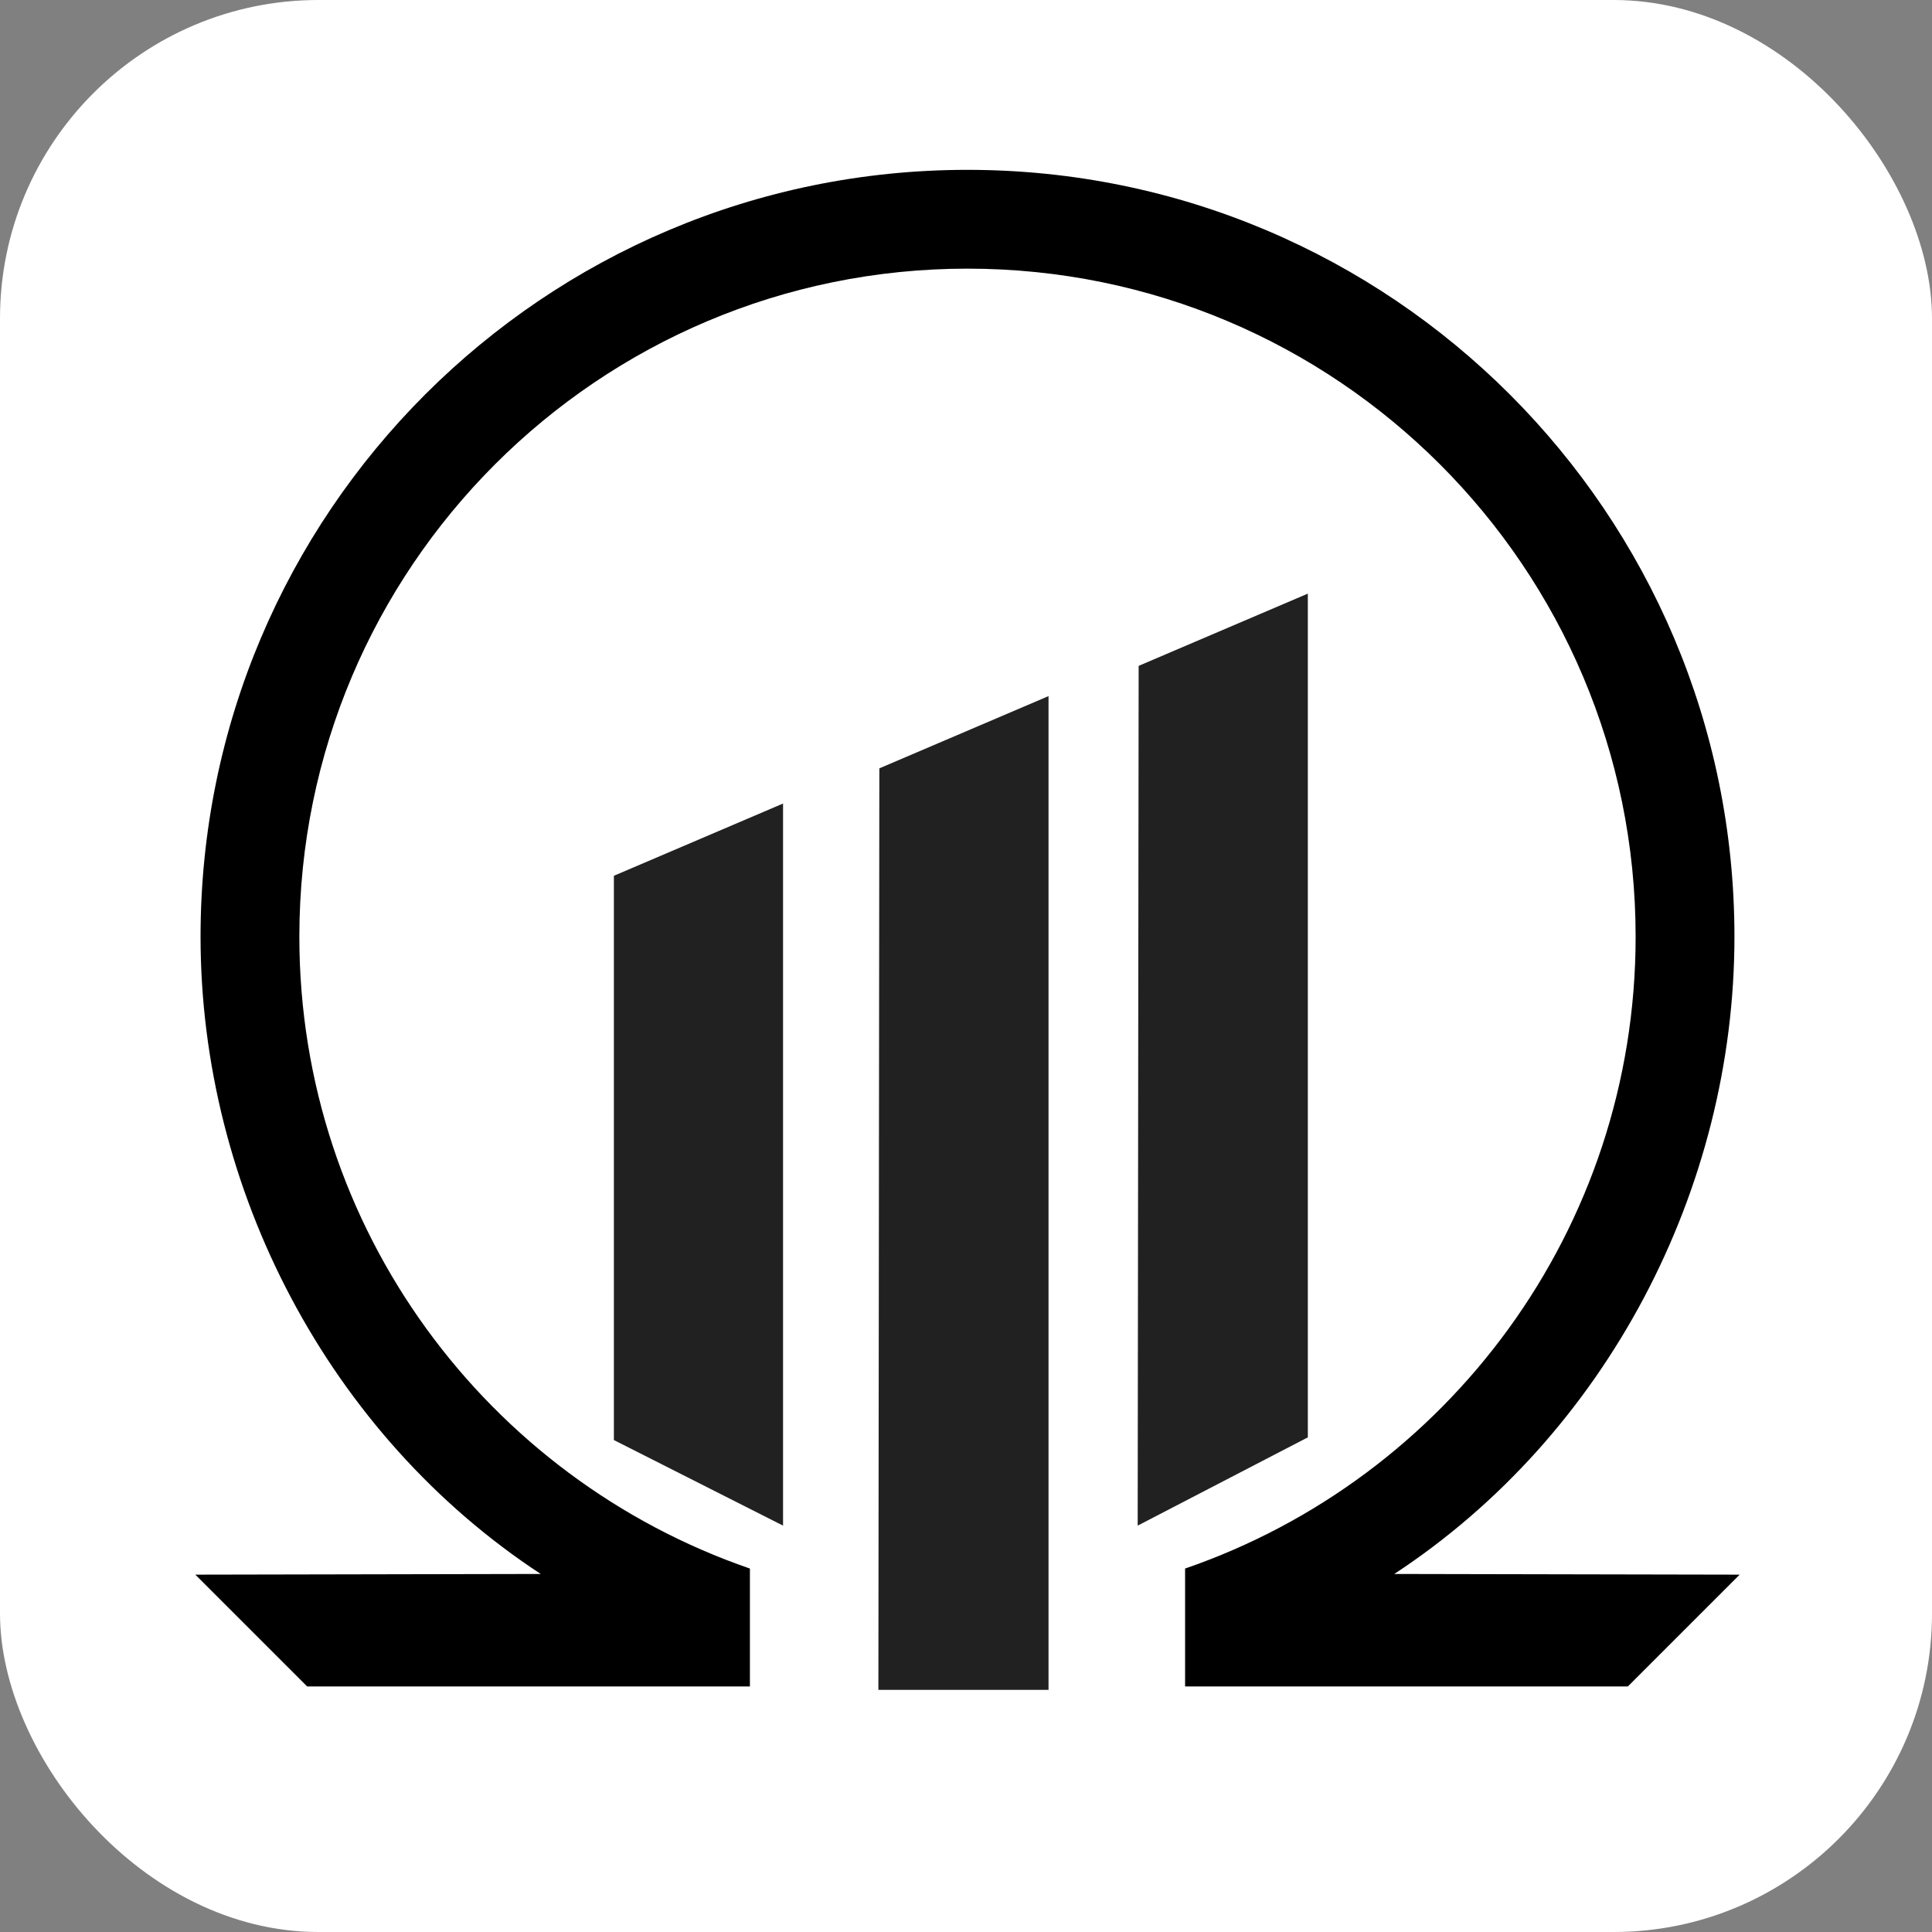
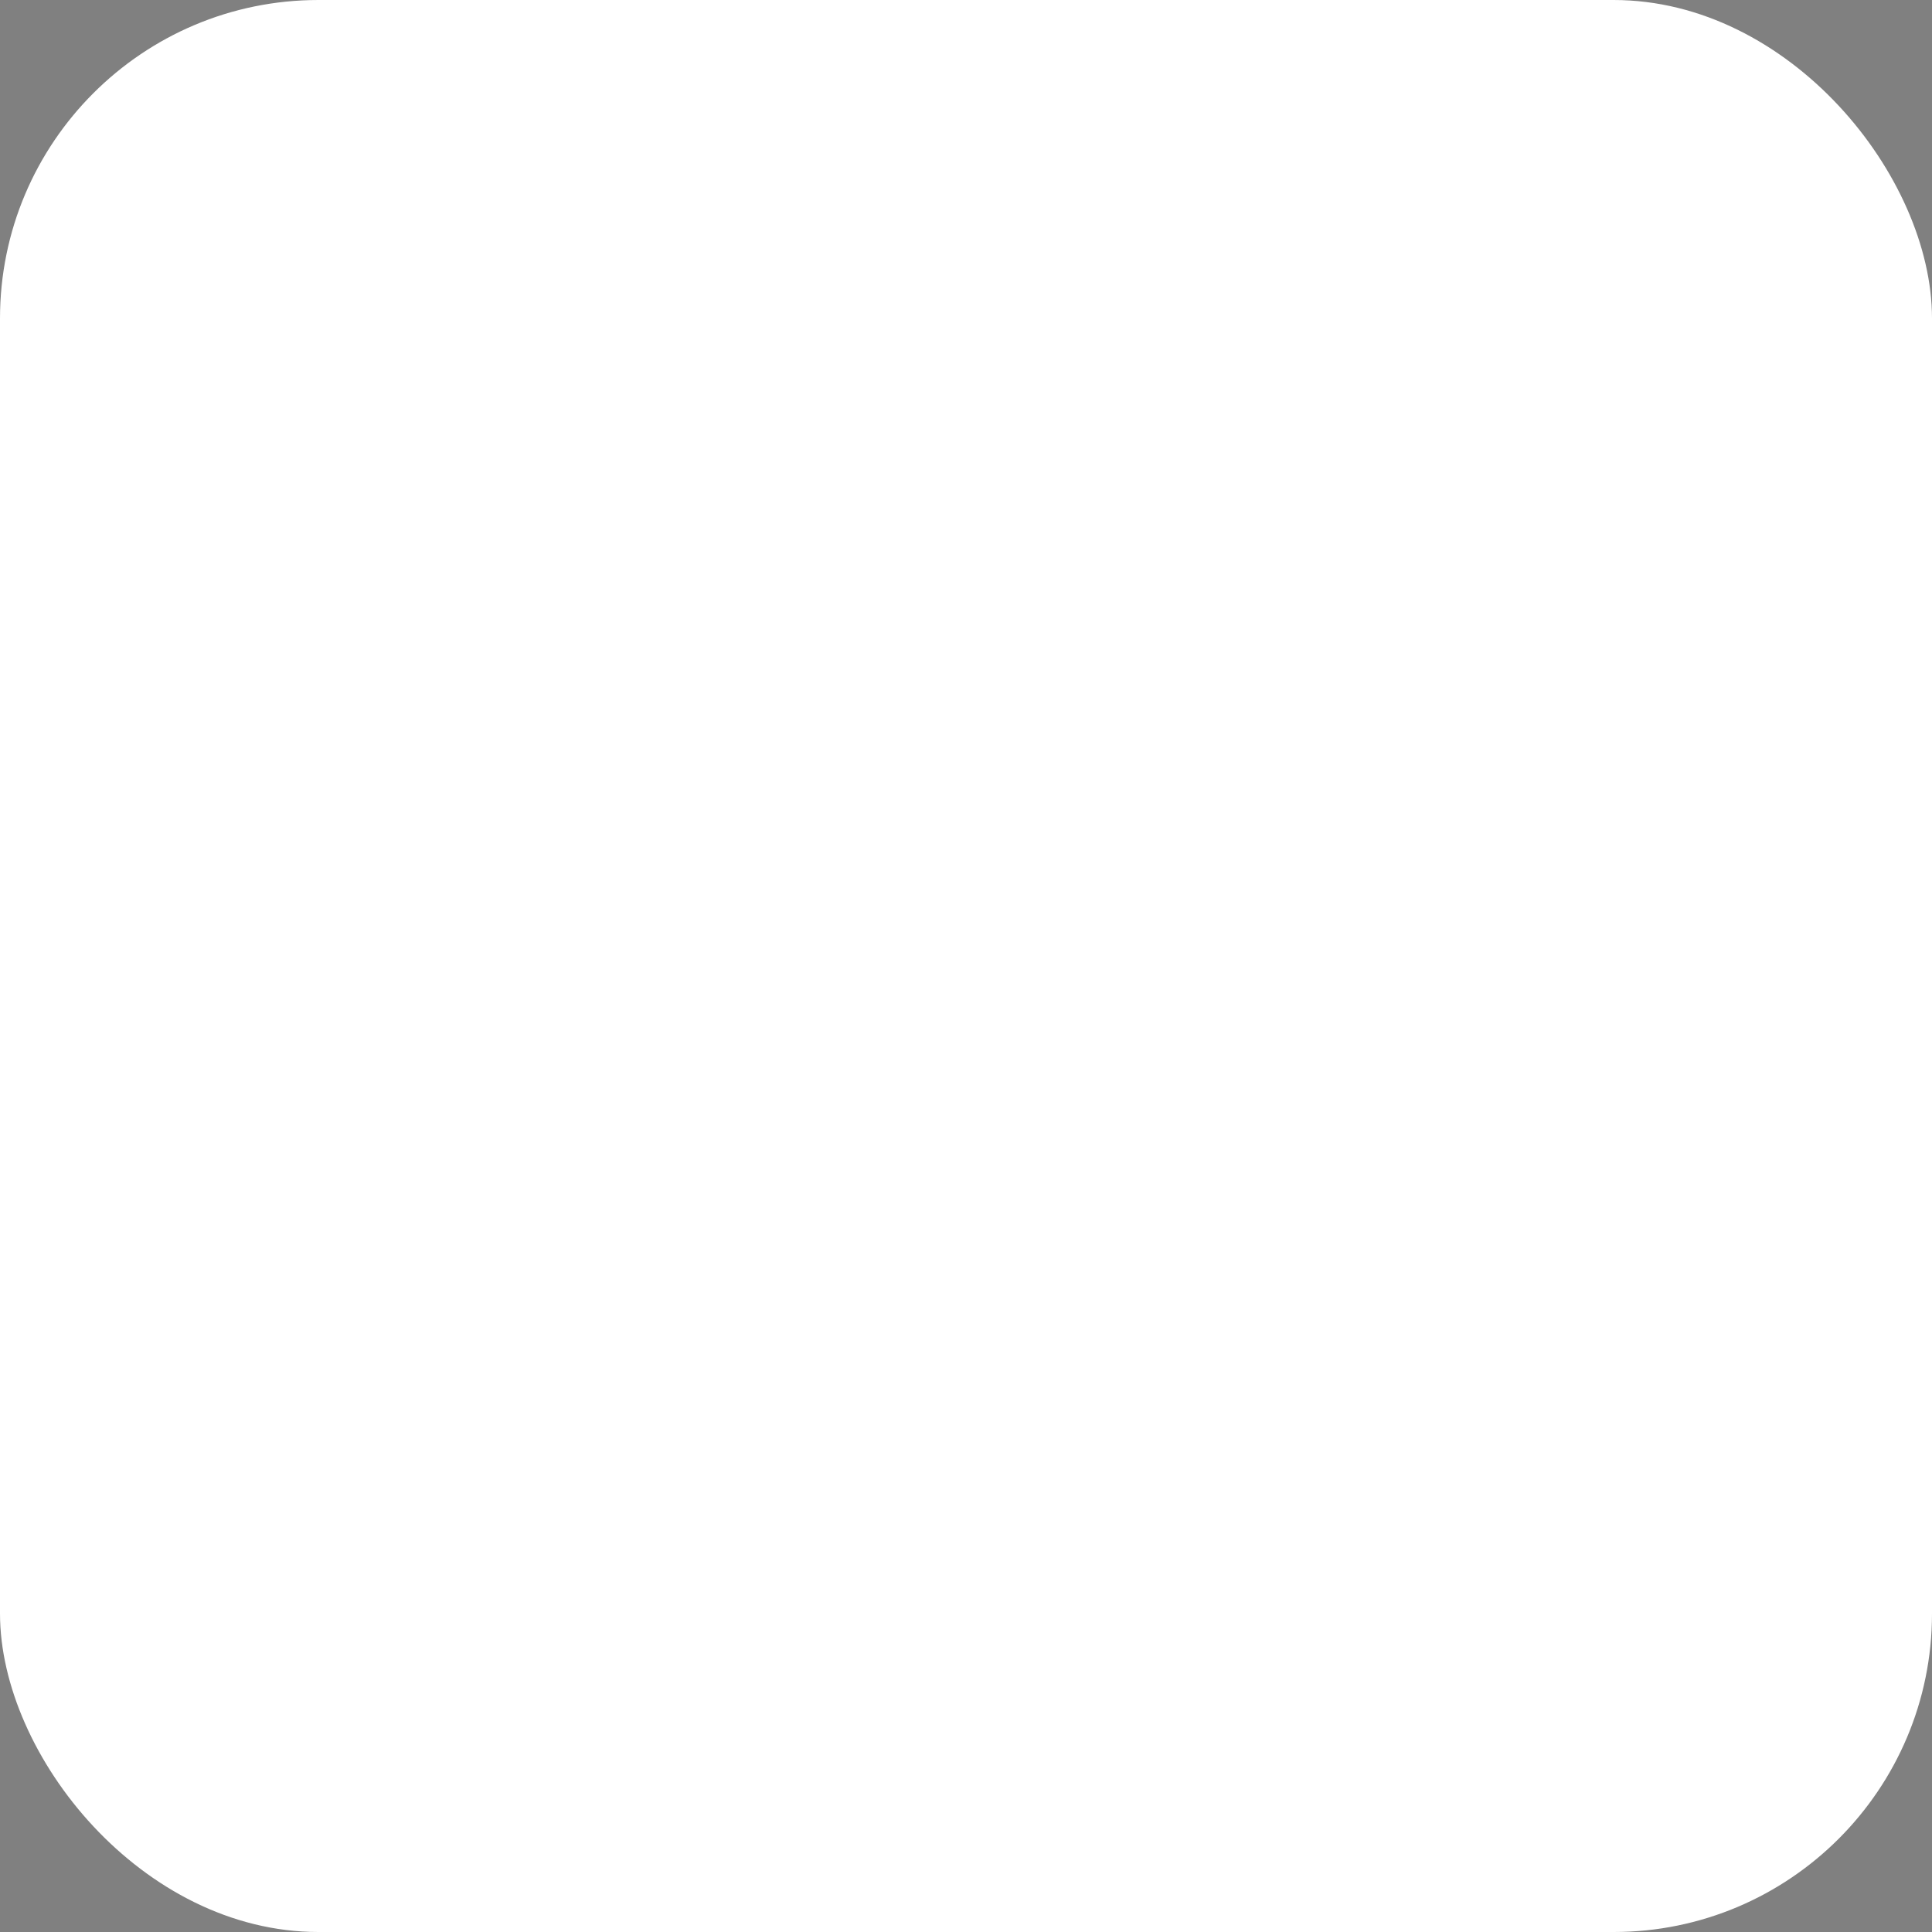
<svg xmlns="http://www.w3.org/2000/svg" class="logo-horizontal__svg" width="128" height="128" viewBox="0 0 182 182">
  <rect x="0" y="0" width="182" height="182" fill="#808080" stroke="none" />
  <rect x="0" y="0" width="182" height="182" fill="white" rx="30" ry="30" />
  <g transform="scale(0.8) translate(23, 20)">
-     <path fill-rule="evenodd" clip-rule="evenodd" d="M90.925 11.634C47.47 11.634 12.25 46.855 12.25 90.301C12.25 124.778 34.433 154.077 65.304 164.702V178.585H13.167L0 165.421L40.67 165.34C15.701 148.954 0.616 120.036 0.616 90.301C0.616 40.43 41.046 0 90.925 0C140.807 0 181.237 40.43 181.237 90.301C181.237 120.036 166.15 148.954 141.183 165.34L181.852 165.421L168.685 178.585H116.549V164.702C147.418 154.077 169.601 124.778 169.601 90.301C169.601 46.855 134.382 11.634 90.925 11.634Z" fill="#000000" />
-     <path fill-rule="evenodd" clip-rule="evenodd" d="M49.287 83.126L69.207 74.619V159.648L49.287 149.572V83.126Z" fill="#212121" />
-     <path fill-rule="evenodd" clip-rule="evenodd" d="M80.546 70.476L100.468 61.969V178.987H80.432L80.546 70.476Z" fill="#212121" />
-     <path fill-rule="evenodd" clip-rule="evenodd" d="M111.08 58.408L131.002 49.901V149.254L110.966 159.648L111.08 58.408Z" fill="#212121" />
-   </g>
+     </g>
</svg>